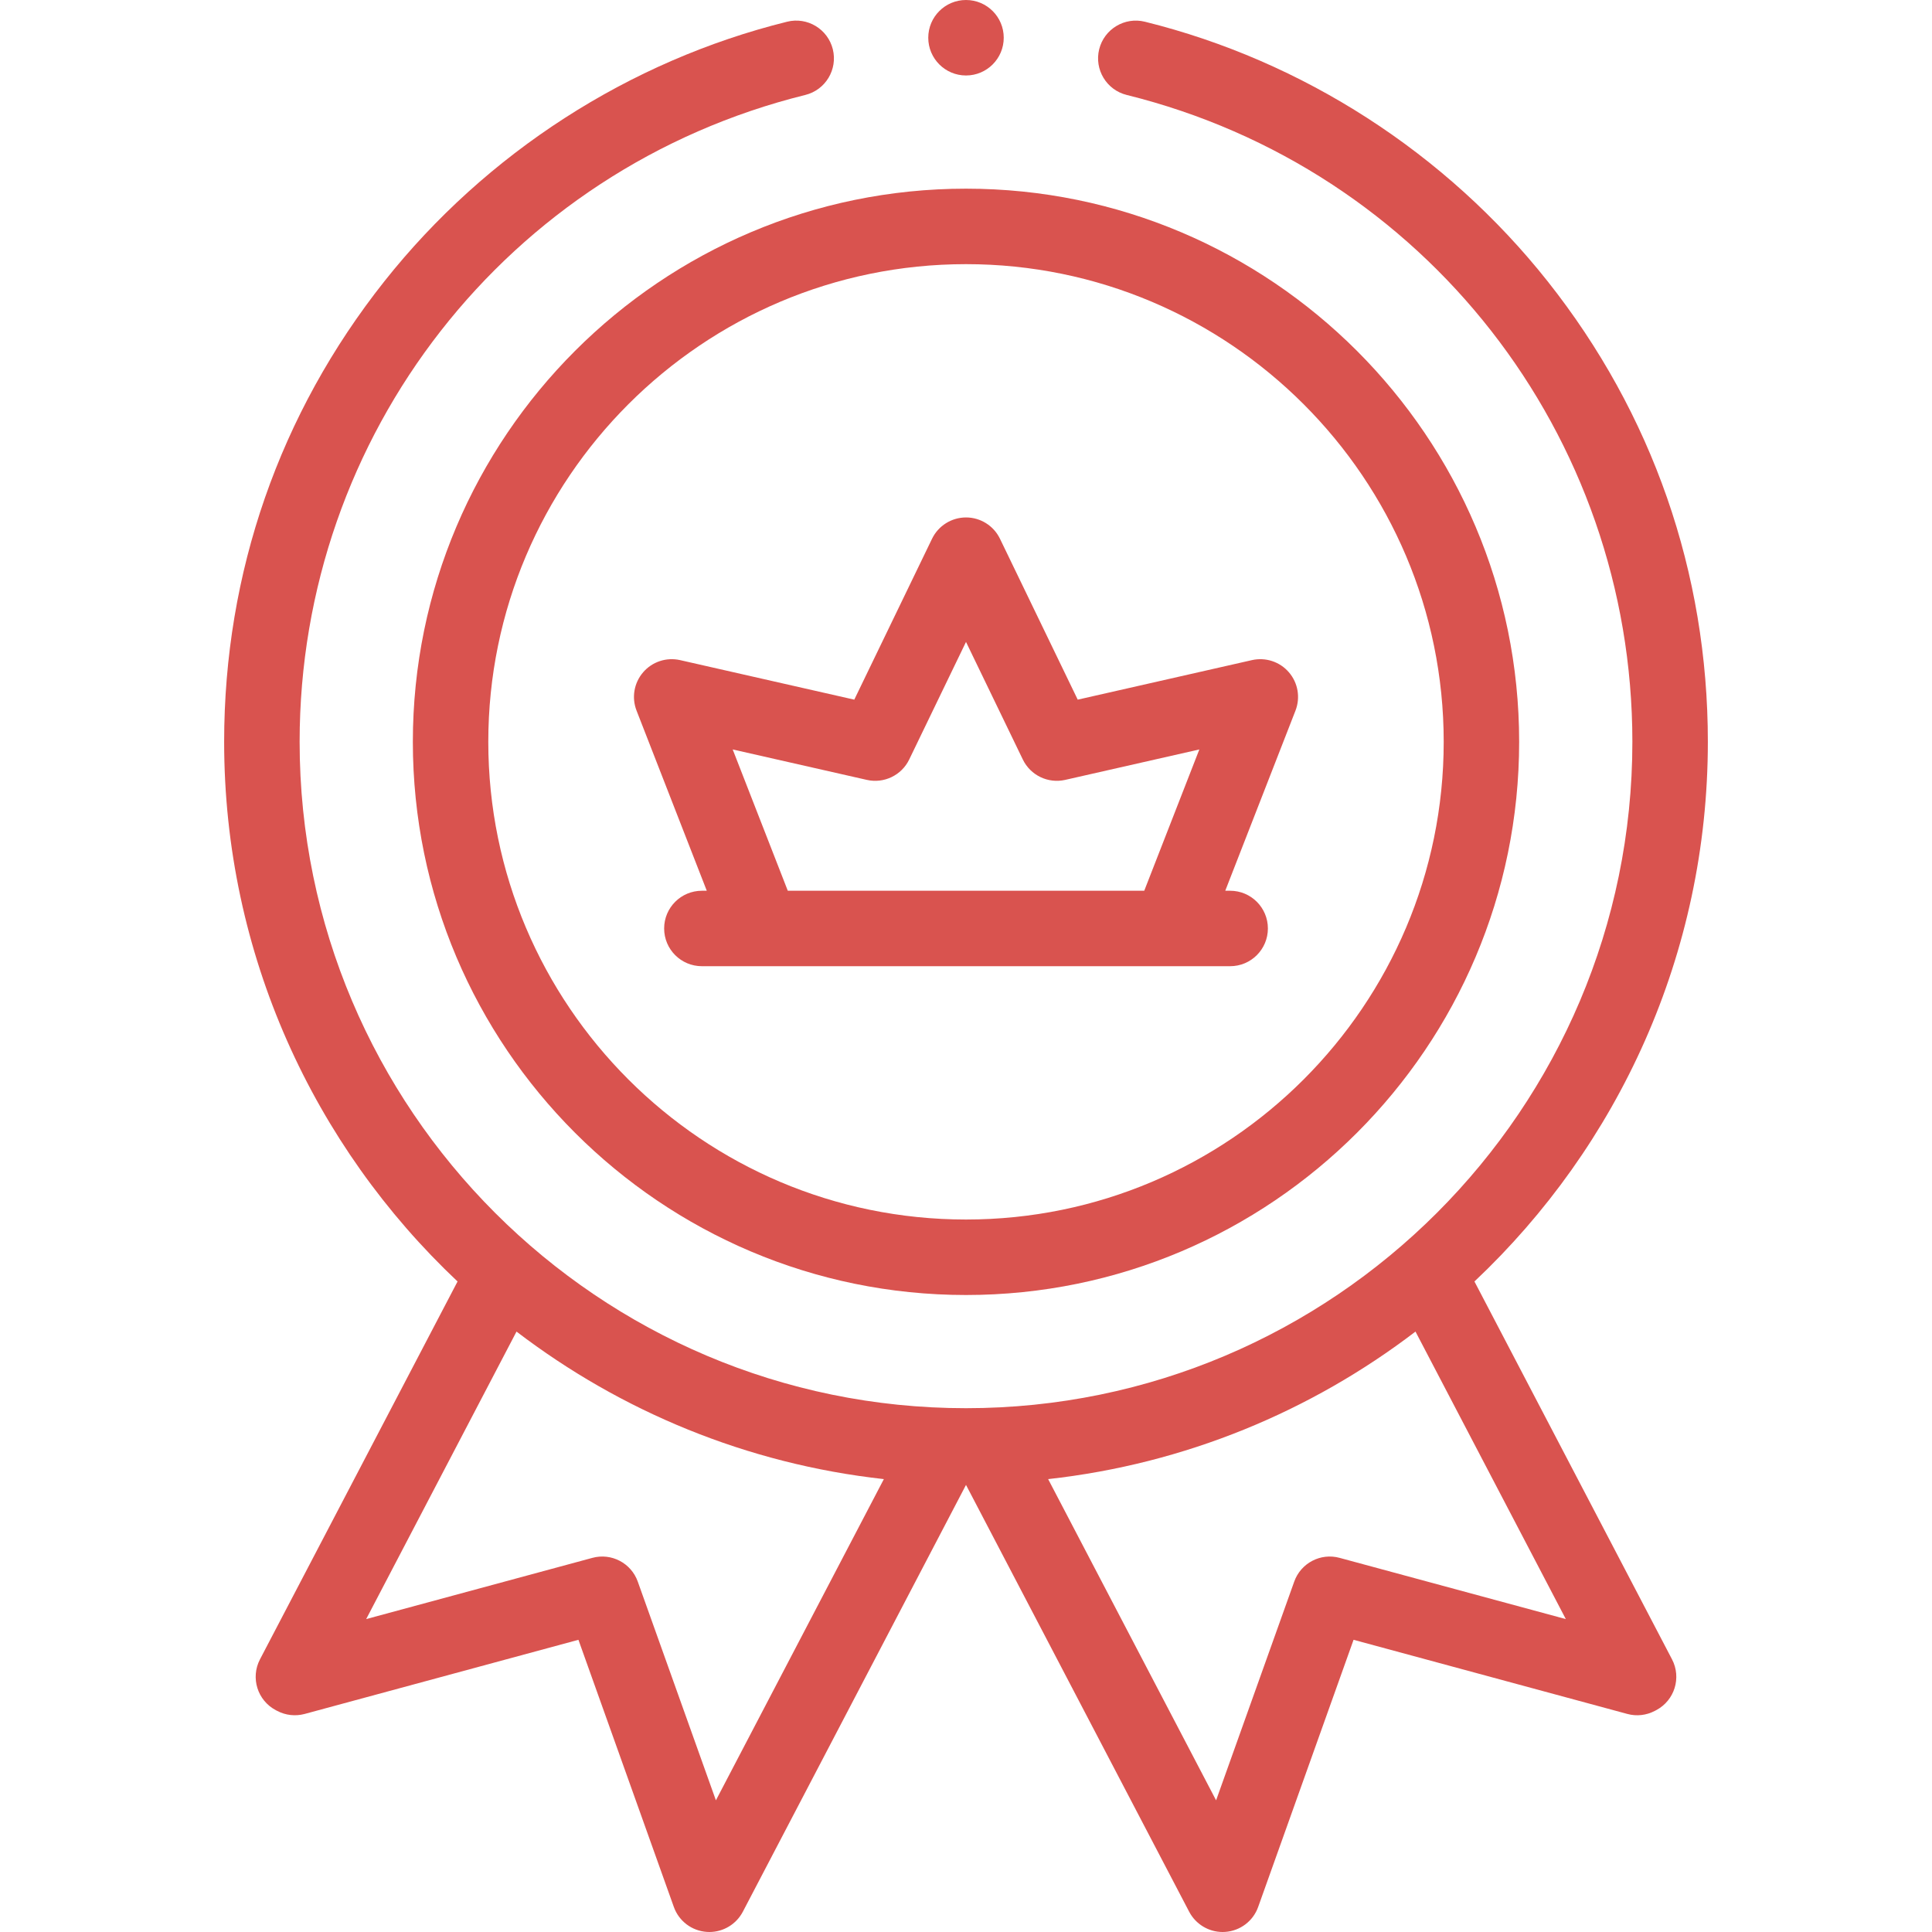
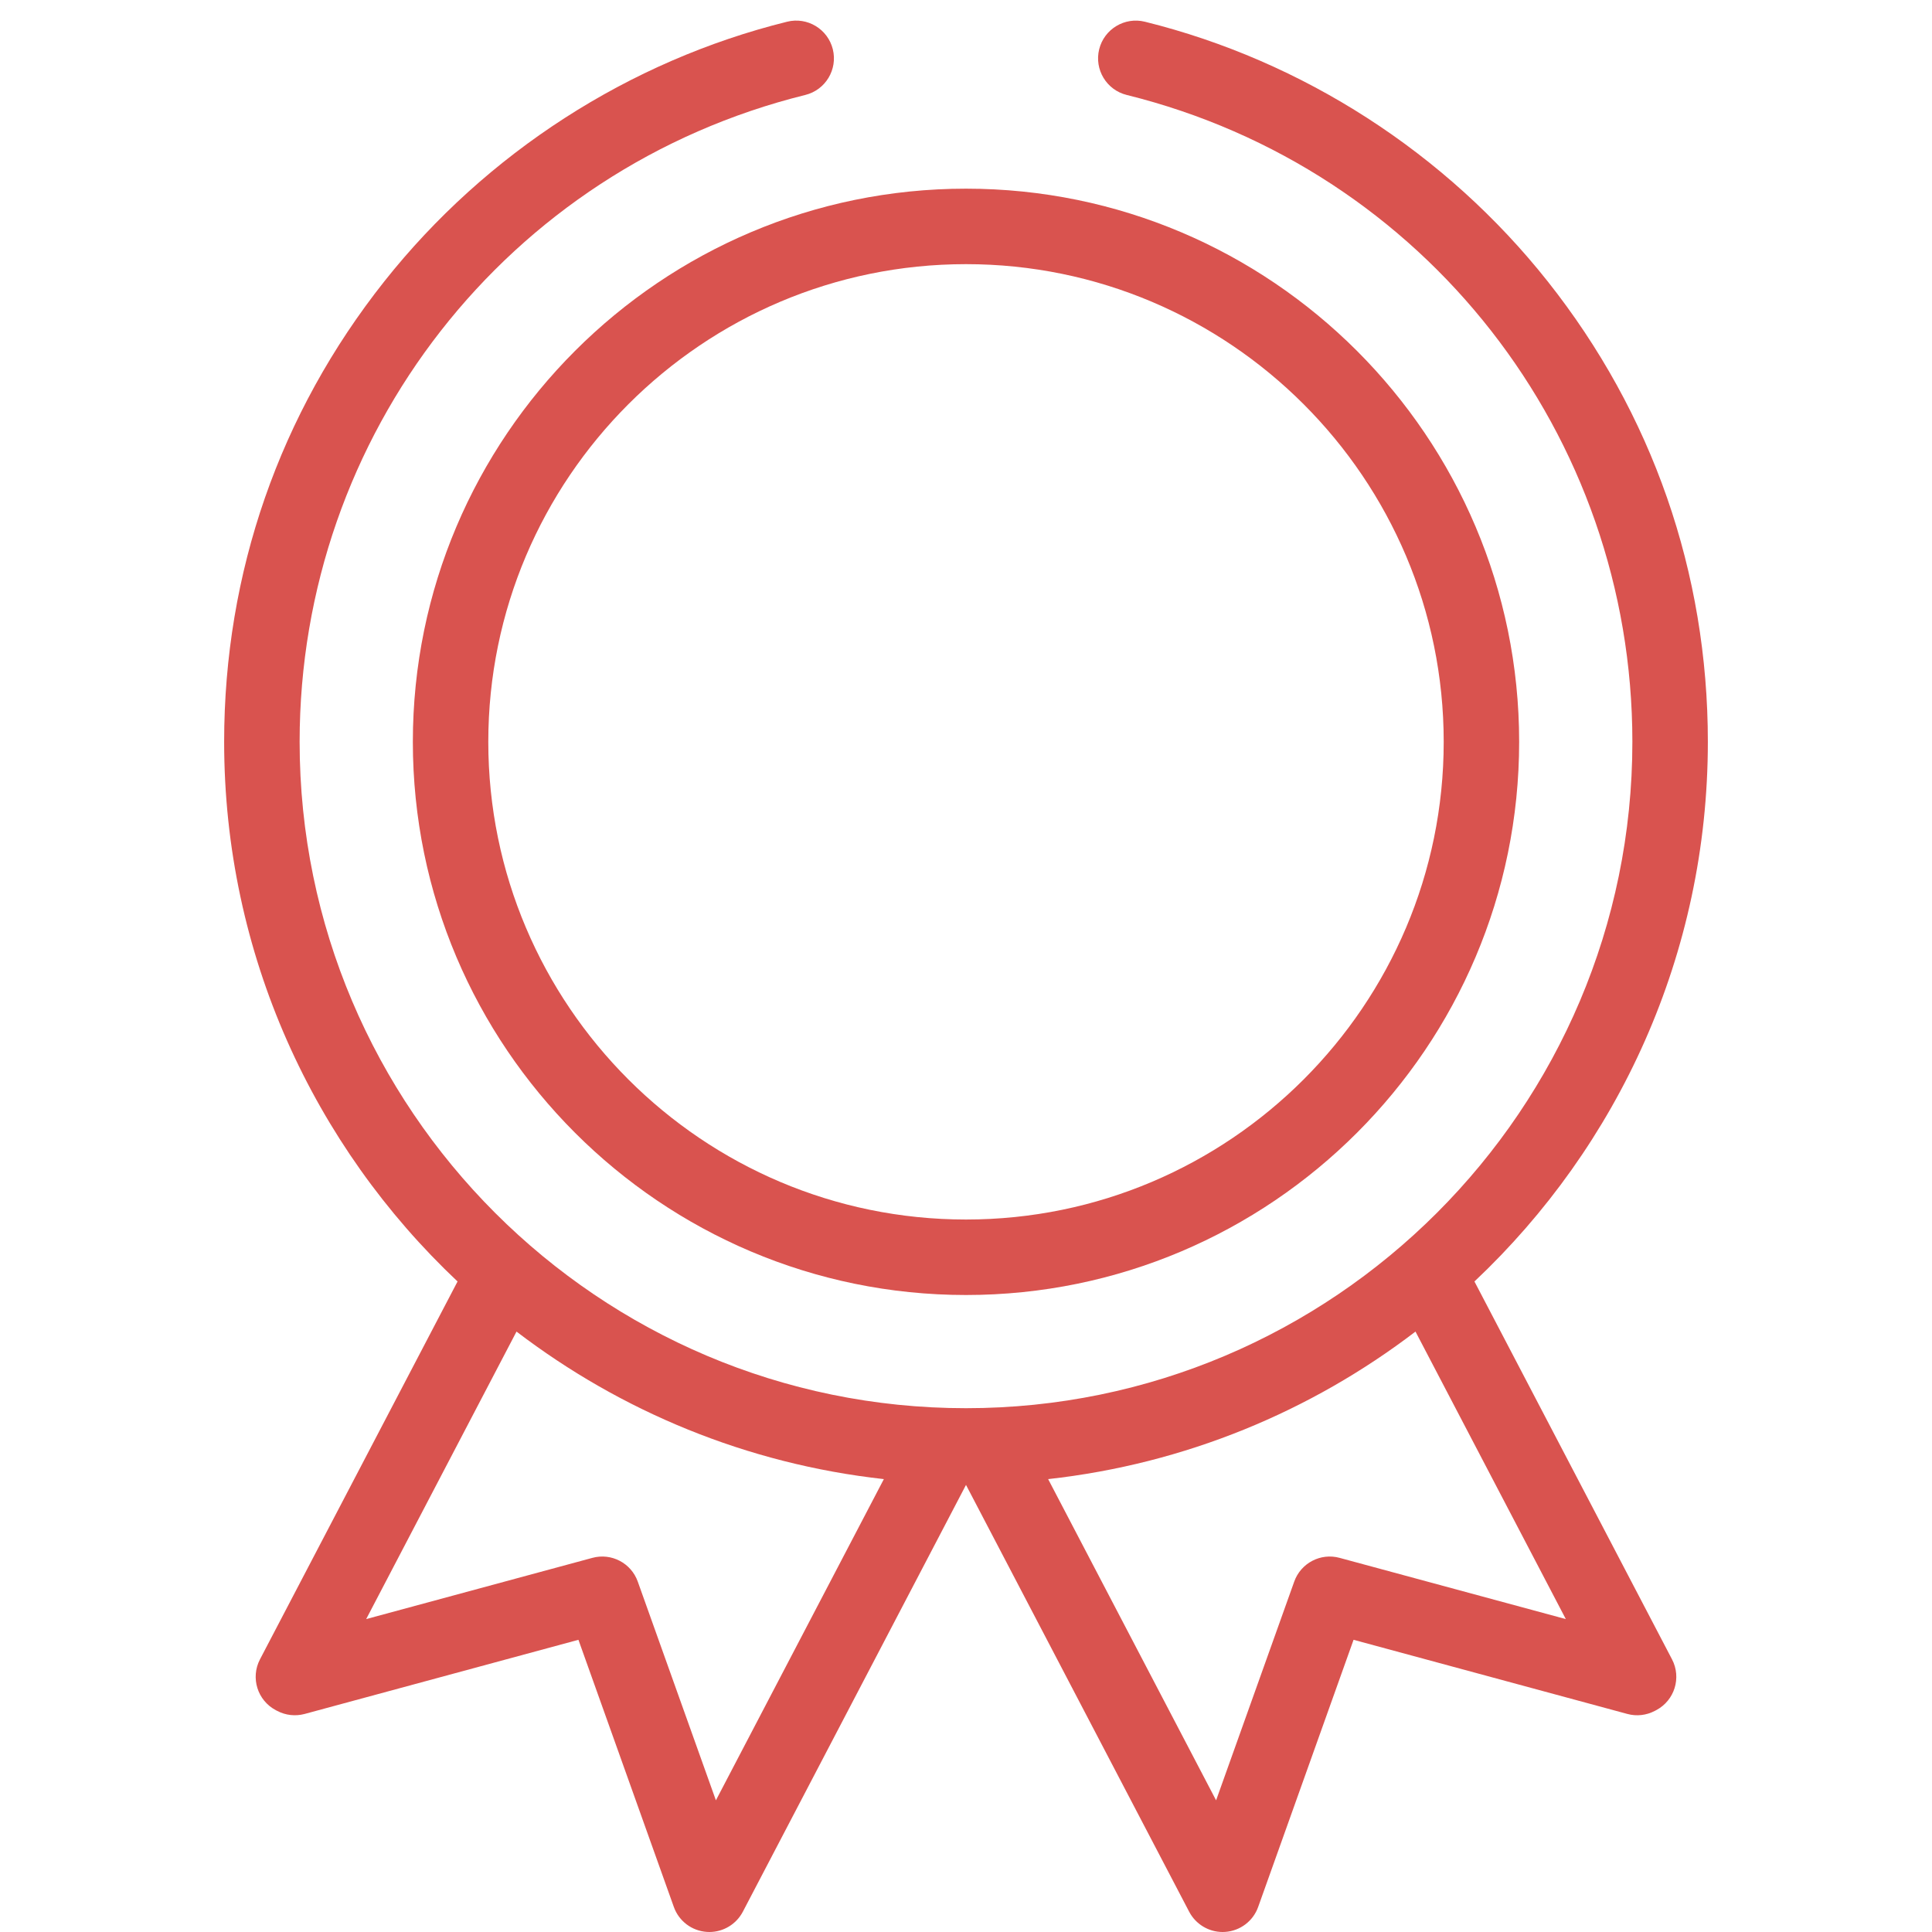
<svg xmlns="http://www.w3.org/2000/svg" width="58" height="58" viewBox="0 0 58 58" fill="none">
  <path d="M44.264 38.471C48.575 34.407 51.271 28.648 51.271 22.27C51.271 17.194 49.607 12.413 46.46 8.444C43.407 4.594 39.113 1.826 34.37 0.652C33.764 0.502 33.149 0.872 32.998 1.479C32.848 2.087 33.218 2.701 33.826 2.851C42.763 5.064 49.005 13.05 49.005 22.27C49.005 33.301 40.031 42.275 29 42.275C17.969 42.275 8.995 33.301 8.995 22.27C8.995 13.05 15.237 5.064 24.174 2.851C24.782 2.701 25.152 2.087 25.002 1.479C24.851 0.872 24.237 0.501 23.63 0.652C18.887 1.826 14.593 4.594 11.54 8.444C8.393 12.413 6.729 17.194 6.729 22.27C6.729 28.648 9.425 34.407 13.736 38.471L7.805 49.814C7.516 50.367 7.728 51.05 8.281 51.341L8.321 51.362C8.575 51.496 8.869 51.528 9.146 51.454L17.365 49.228L20.229 57.248C20.38 57.672 20.768 57.966 21.217 57.997C21.244 57.999 21.27 58 21.296 58C21.715 58 22.103 57.767 22.3 57.392L29 44.578L35.7 57.392C35.897 57.767 36.285 58 36.704 58C36.73 58 36.757 57.999 36.783 57.997C37.232 57.966 37.62 57.672 37.771 57.248L40.635 49.228L48.855 51.454C49.131 51.529 49.425 51.496 49.679 51.362L49.719 51.341C50.272 51.05 50.484 50.367 50.195 49.814L44.264 38.471ZM21.492 54.047L19.146 47.48C18.948 46.924 18.354 46.613 17.784 46.768L10.993 48.606L15.506 39.975C18.637 42.367 22.418 43.948 26.534 44.404L21.492 54.047ZM40.216 46.768C39.646 46.613 39.052 46.924 38.854 47.48L36.508 54.047L31.466 44.404C35.582 43.948 39.363 42.367 42.494 39.975L47.007 48.606L40.216 46.768Z" fill="#D9534F" />
-   <path d="M29 2.266C29.626 2.266 30.133 1.758 30.133 1.133C30.133 0.507 29.626 0 29 0C28.374 0 27.867 0.507 27.867 1.133C27.867 1.758 28.374 2.266 29 2.266Z" fill="#D9534F" />
  <path d="M12.394 22.271C12.394 31.427 19.843 38.877 29 38.877C38.157 38.877 45.606 31.427 45.606 22.271C45.606 13.114 38.157 5.664 29 5.664C19.843 5.664 12.394 13.114 12.394 22.271ZM43.341 22.271C43.341 30.178 36.908 36.611 29 36.611C21.093 36.611 14.659 30.178 14.659 22.271C14.659 14.363 21.093 7.93 29 7.93C36.908 7.93 43.341 14.363 43.341 22.271Z" fill="#D9534F" />
-   <path d="M27.98 16.175L25.646 21.004L20.416 19.817C20.007 19.725 19.58 19.865 19.307 20.183C19.033 20.501 18.957 20.943 19.11 21.334L21.218 26.741H21.071C20.445 26.741 19.938 27.248 19.938 27.873C19.938 28.499 20.445 29.006 21.071 29.006H36.93C37.556 29.006 38.063 28.499 38.063 27.873C38.063 27.248 37.556 26.741 36.93 26.741H36.783L38.891 21.334C39.043 20.943 38.968 20.501 38.694 20.183C38.421 19.865 37.994 19.725 37.585 19.817L32.354 21.004L30.02 16.174C29.831 15.783 29.435 15.534 29 15.534C28.566 15.535 28.169 15.783 27.98 16.175ZM30.706 22.801C30.936 23.276 31.463 23.529 31.977 23.413L36.005 22.499L34.351 26.741H23.65L21.996 22.499L26.024 23.413C26.538 23.529 27.065 23.276 27.295 22.801L29 19.271L30.706 22.801Z" fill="#D9534F" />
</svg>